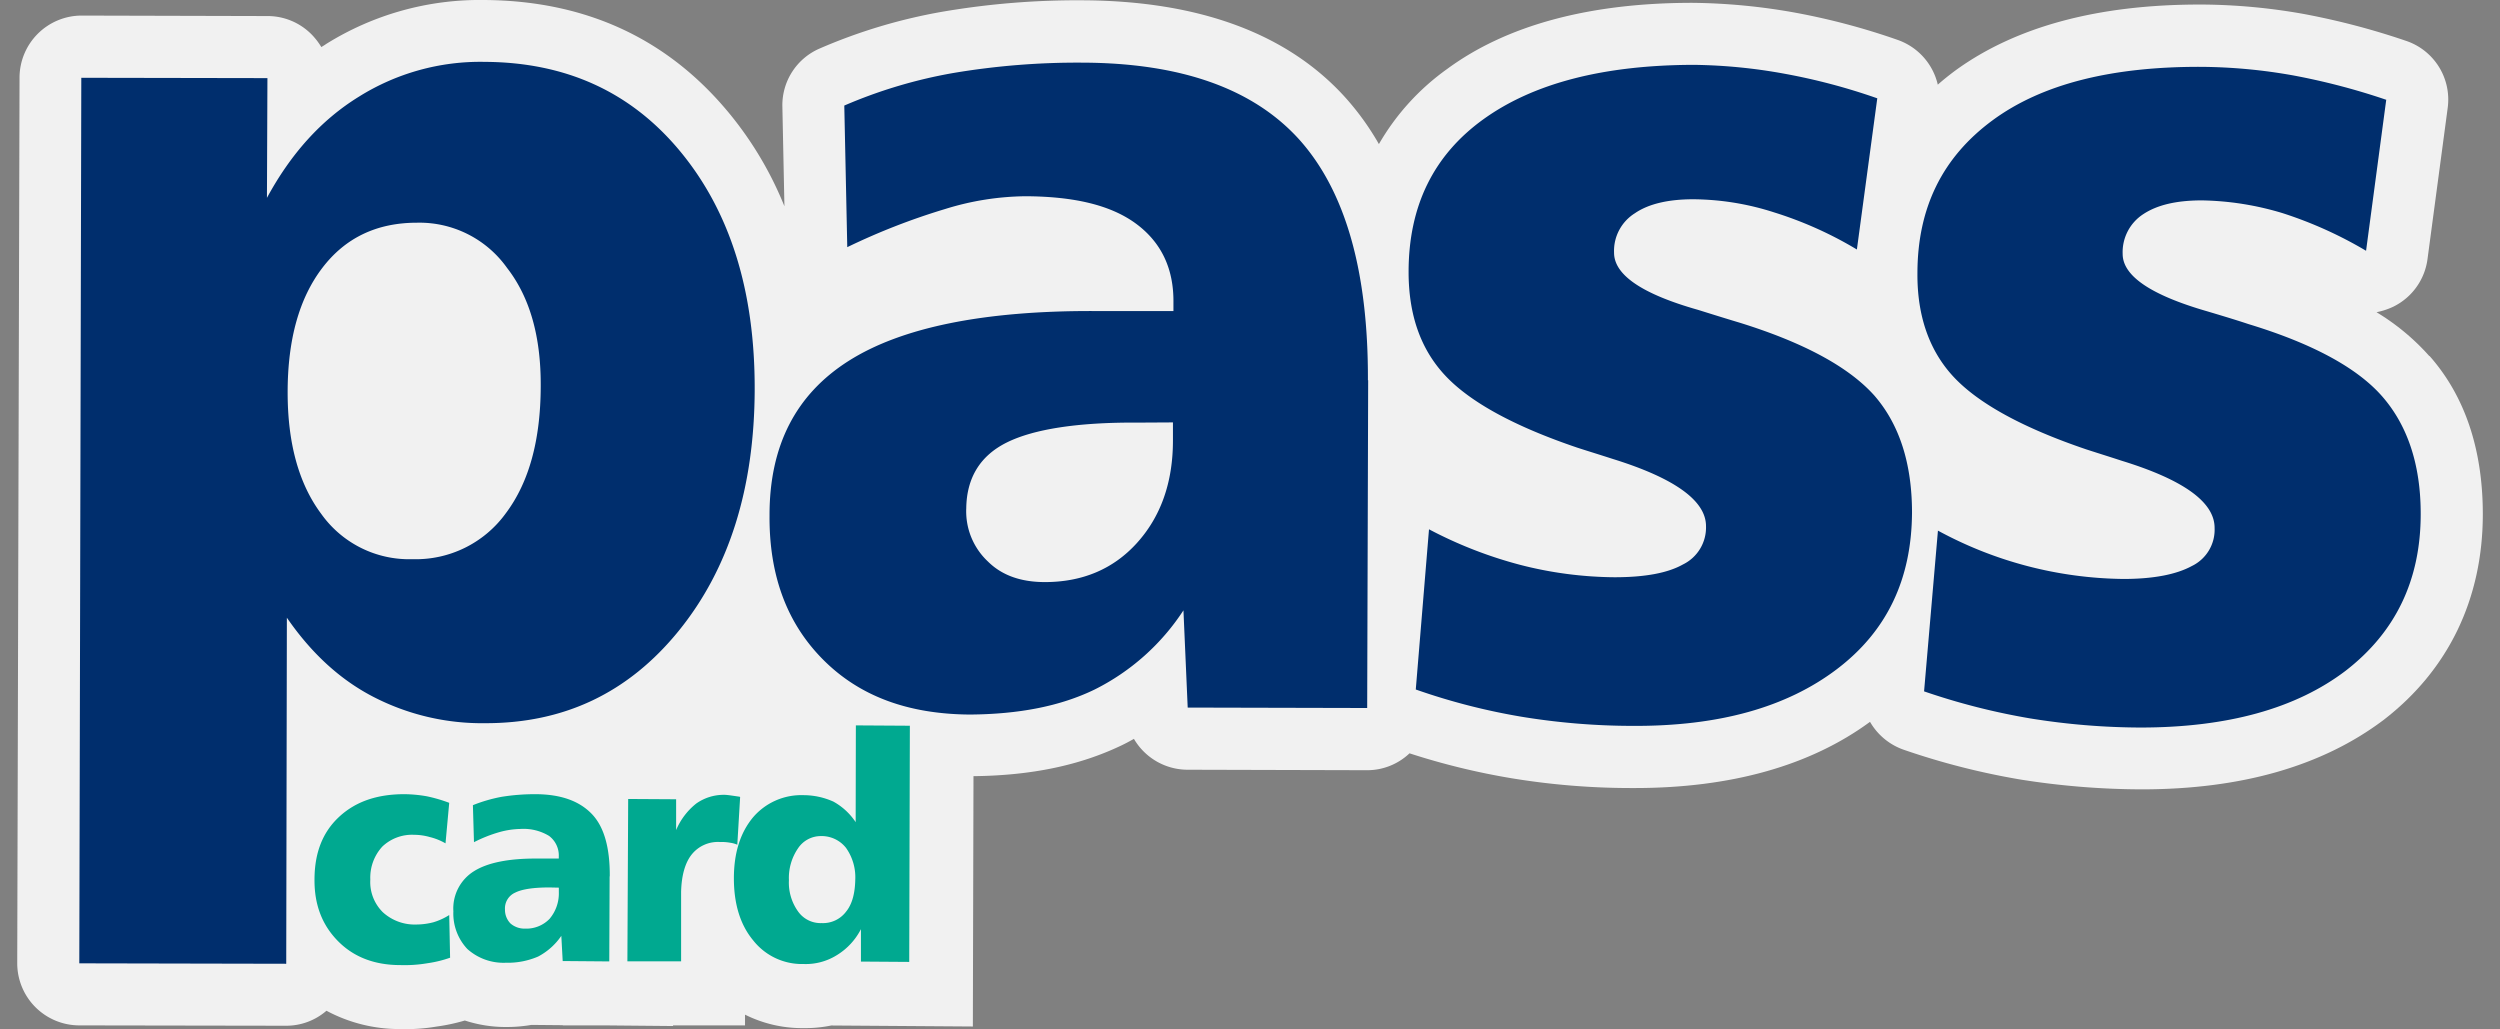
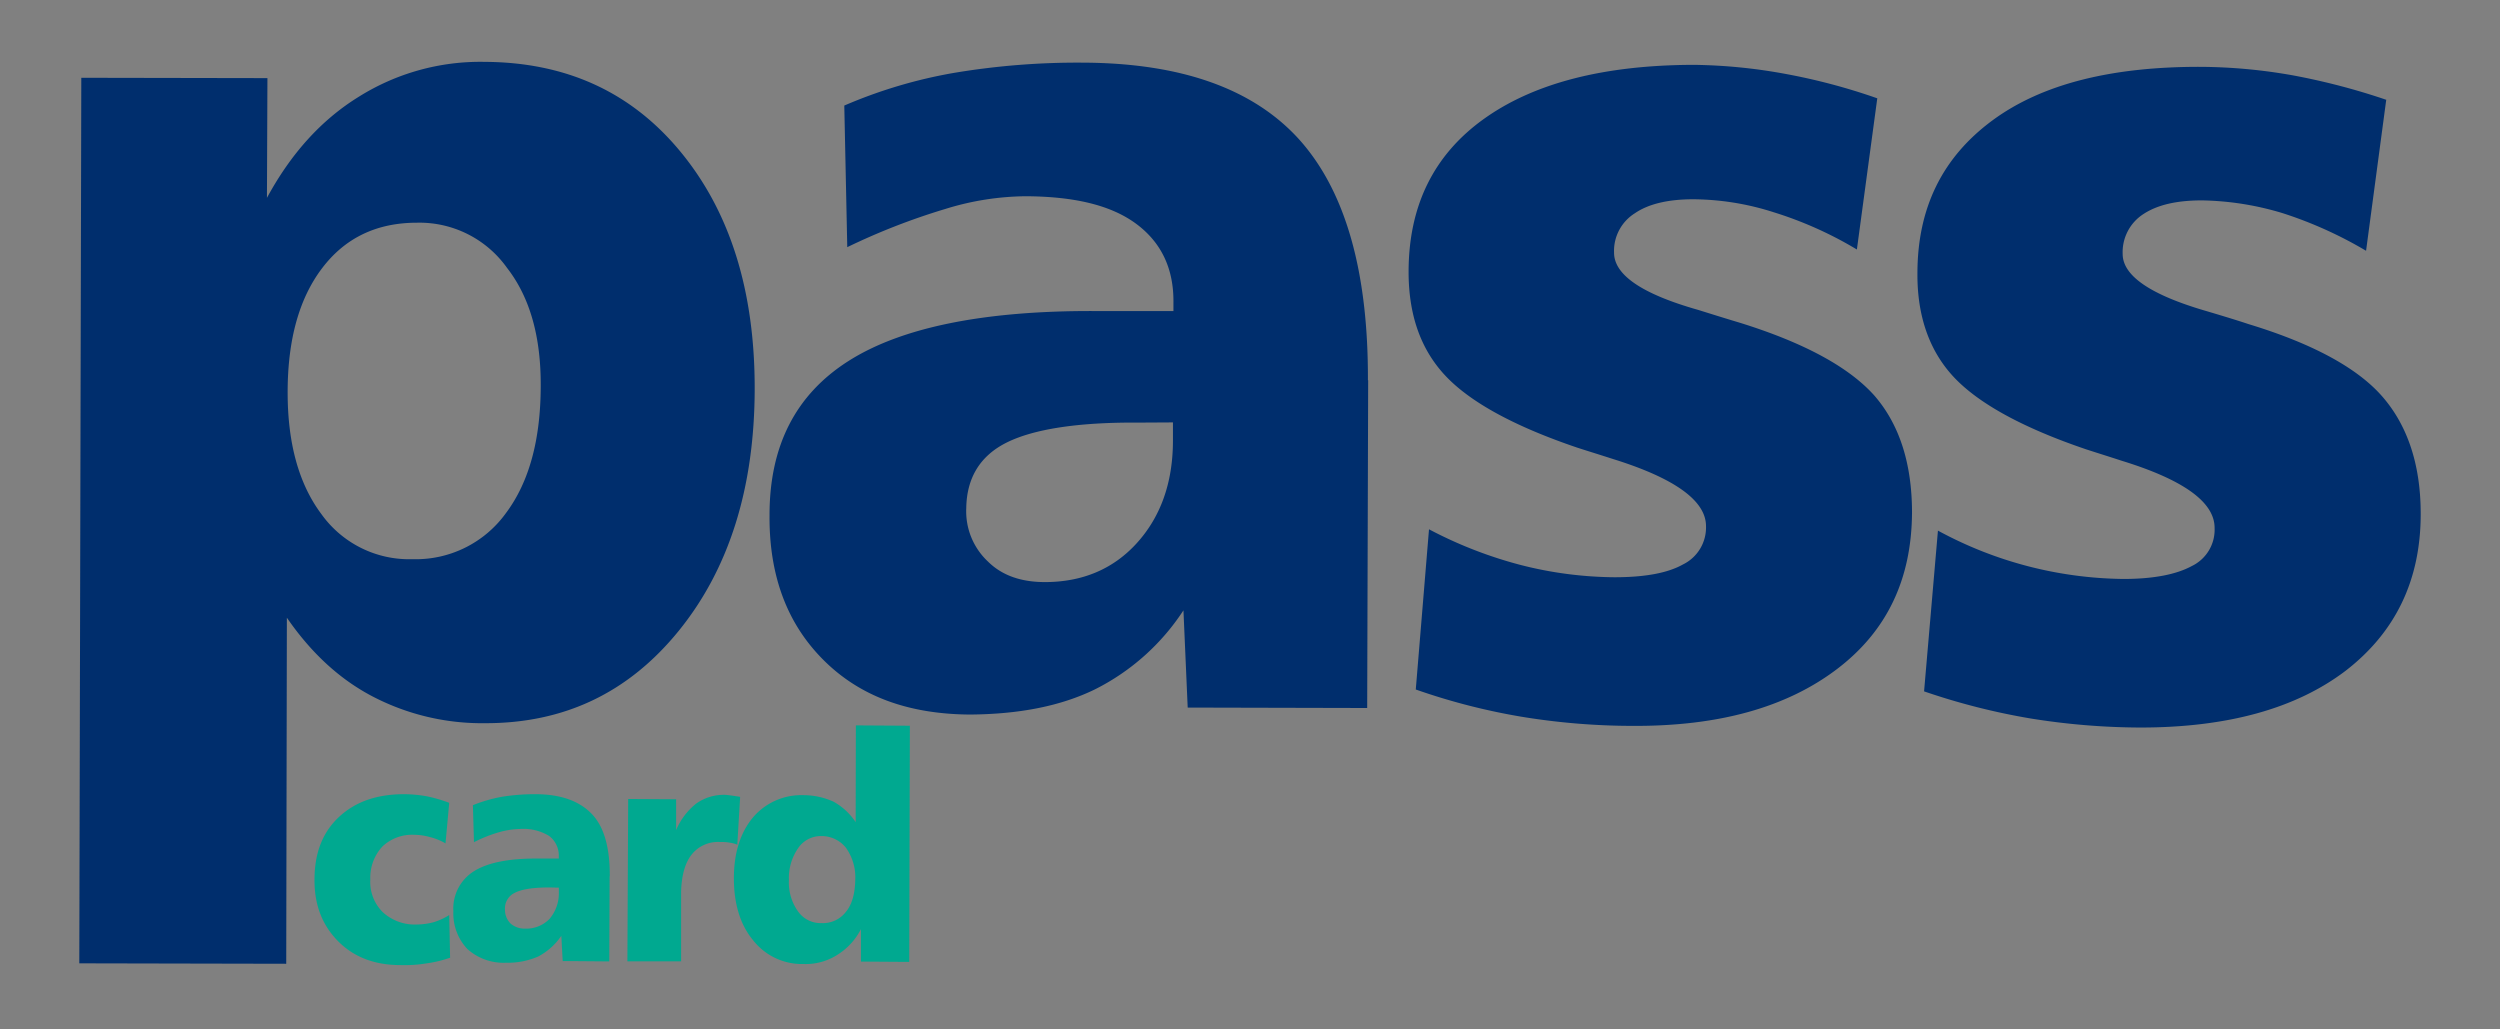
<svg xmlns="http://www.w3.org/2000/svg" id="Capa_1" data-name="Capa 1" viewBox="0 0 512 210.75">
  <rect x="0" y="0" width="512" height="210.75" fill="#808080" stroke="none" />
  <defs>
    <style>.cls-1{fill:#f1f1f1;}.cls-2{fill:#002e6d;}.cls-3{fill:#00a990;}</style>
  </defs>
  <title>LOGO7</title>
-   <path class="cls-1" d="M497.54,72.94a46.91,46.91,0,0,0-10.83-9,14.58,14.58,0,0,0,3.44-1.13,12.7,12.7,0,0,0,7-9.73l4.14-31A12.68,12.68,0,0,0,492.8,8.38a150.58,150.58,0,0,0-21-5.52A122.54,122.54,0,0,0,451.06.93h-.55c-20.85,0-37.67,4.51-50.05,13.51-1.24.92-2.46,1.89-3.6,2.9a12.76,12.76,0,0,0-8.17-9.15,140.42,140.42,0,0,0-21.11-5.61,124.87,124.87,0,0,0-21-2c-21.06,0-38,4.58-50.18,13.53a48.9,48.9,0,0,0-14,15.4,55,55,0,0,0-6.74-9.39C263.84,6.93,245.7.18,221.77.06a163.55,163.55,0,0,0-28.7,2.33,111.12,111.12,0,0,0-25.19,7.54,12.64,12.64,0,0,0-7.65,11.91l.42,20.4A72.75,72.75,0,0,0,149.18,23C136.59,7.82,119.82.09,99,0A59.43,59.43,0,0,0,66.81,9c-.35.25-.7.45-1,.64a14.08,14.08,0,0,0-2-2.59,12.64,12.64,0,0,0-9-3.76l-38.15-.1A12.74,12.74,0,0,0,4,15.91L3.53,197.27A12.73,12.73,0,0,0,16.22,210l42.4.07A12.56,12.56,0,0,0,66.86,207,31.64,31.64,0,0,0,82,210.75a37.25,37.25,0,0,0,7.41-.51A38.81,38.81,0,0,0,95.2,209a26.89,26.89,0,0,0,8.31,1.33h.08a29.89,29.89,0,0,0,5.24-.43l6.43.06V210l8.7,0,13.88.13V210l14.74,0V207.8a26.19,26.19,0,0,0,11.83,2.76h.38a26.31,26.31,0,0,0,5.45-.54l29,.21.13-51.27c11.83-.13,21.75-2.19,30.35-6.32.84-.4,1.69-.86,2.51-1.32a12.74,12.74,0,0,0,10.94,6.32l36.8.1a12.58,12.58,0,0,0,8.7-3.46,144.15,144.15,0,0,0,20.93,5.11,150.86,150.86,0,0,0,24.42,2h.76c19.75,0,36-4.59,48.2-13.56a12.83,12.83,0,0,0,6.88,5.71,149.46,149.46,0,0,0,24,6.12,160.57,160.57,0,0,0,24.44,2h.3c20.39,0,37-4.75,49.55-14.21,13.3-10.24,20.33-24.84,20.33-42.15,0-13.29-3.68-24.23-10.93-32.42" />
  <path class="cls-2" d="M58.75,126.52l-.13,70.86-42.38-.09.41-181.36L54.77,16l-.1,24.52c4.88-9,11.07-15.93,18.82-20.71a46.85,46.85,0,0,1,25.78-7.14c16.63.08,30,6.15,40.11,18.42s15.23,28.44,15.18,48.66S149.31,116.5,139,129.2s-23.48,18.94-39.66,18.91a48.47,48.47,0,0,1-23-5.46c-6.8-3.54-12.62-8.94-17.58-16.13M85.4,45.61c-8.22,0-14.68,3.08-19.39,9.26s-7.1,14.61-7.1,25.49q0,15.69,6.9,24.91a22.08,22.08,0,0,0,18.67,9.25,22.75,22.75,0,0,0,19.11-9.4c4.8-6.4,7.12-15.07,7.15-26,.06-10.15-2.21-18.23-6.91-24.27A22,22,0,0,0,85.4,45.61M233.08,86.55c-12.38-.09-21.42,1.35-26.89,4.07s-8.22,7.26-8.3,13.47A14.08,14.08,0,0,0,202.33,115c2.87,2.85,6.78,4.21,11.66,4.21,7.65,0,14-2.64,18.85-8s7.38-12.34,7.38-21v-3.7Zm47.12-8.7L280,145l-36.76-.09L242.37,125a46.51,46.51,0,0,1-18.16,16.2c-7.13,3.47-15.66,5.08-25.68,5.14-12.59-.11-22.48-3.75-29.93-11.22s-11.1-17.3-11-29.64c0-14.27,5.42-24.73,16.21-31.57s27.52-10.26,50-10.21l16.51,0V62.05c.1-7-2.48-12.4-7.64-16.22S220,40.24,210.07,40.19a57.06,57.06,0,0,0-16.55,2.63,135.32,135.32,0,0,0-20,7.8l-.61-29a99.51,99.51,0,0,1,22.33-6.67,153.06,153.06,0,0,1,26.51-2.12q30.28.11,44.4,15.82c9.37,10.5,14.08,26.87,14,49.24M384.46,20.18,380.29,51.1a77.89,77.89,0,0,0-17-7.62,54.94,54.94,0,0,0-16.52-2.67c-5.11,0-9.16.95-11.94,2.86a9.09,9.09,0,0,0-4.27,8.09c0,4.54,5.74,8.46,17.24,11.71,3.57,1.12,6.42,2,8.53,2.63Q376,72.22,383.86,81c5.12,5.89,7.72,13.88,7.72,24-.08,13.64-5.14,24.28-15.41,32.06s-24.12,11.72-42,11.6a141.18,141.18,0,0,1-22.48-1.86,130.94,130.94,0,0,1-21.74-5.59l2.71-32.81a87.6,87.6,0,0,0,18.59,7.26,79.46,79.46,0,0,0,19.42,2.56c6.28,0,10.91-.88,14-2.62a8.42,8.42,0,0,0,4.72-7.85c0-5.15-6.28-9.76-18.94-13.71-3.1-1-5.68-1.79-7.45-2.37-12.86-4.36-21.9-9.3-27-14.74s-7.52-12.52-7.52-21.25q0-20.25,15.37-31.29t43-11.11a109.8,109.8,0,0,1,18.51,1.8,125.2,125.2,0,0,1,19.12,5.06m104.23.22-4.14,31a83.72,83.72,0,0,0-17.07-7.7,60.09,60.09,0,0,0-16.56-2.62c-5.17,0-9.13.92-12,2.82A9.28,9.28,0,0,0,434.72,52q0,6.75,17.26,11.74c3.56,1.06,6.38,1.92,8.5,2.63,13.17,4,22.36,9,27.47,14.9s7.82,13.89,7.81,24c0,13.57-5.18,24.22-15.36,32.09C470.2,145.12,456.17,149,438.33,149a144,144,0,0,1-22.49-1.86,137.07,137.07,0,0,1-21.79-5.55l2.84-32.92a81.26,81.26,0,0,0,38,9.9c6.14,0,10.83-.92,14-2.65a8.26,8.26,0,0,0,4.66-7.81q0-7.89-19-13.74c-3.06-1-5.55-1.77-7.35-2.36-12.84-4.36-21.92-9.33-27-14.72S392.63,64.7,392.69,56c0-13.47,5.15-23.79,15.32-31.31s24.57-11.09,43-11a111,111,0,0,1,18.56,1.74,137.28,137.28,0,0,1,19.11,5" />
  <path class="cls-3" d="M92,164.42l-.76,8.3a12.19,12.19,0,0,0-3.25-1.3,11.53,11.53,0,0,0-3.16-.45,8.82,8.82,0,0,0-6.53,2.41,9.4,9.4,0,0,0-2.46,6.74,8.69,8.69,0,0,0,2.56,6.7,9.67,9.67,0,0,0,6.9,2.52,14,14,0,0,0,3.46-.46A12.87,12.87,0,0,0,92,187.4l.18,8.74a24.25,24.25,0,0,1-4.64,1.13,27.88,27.88,0,0,1-5.56.38c-5.22,0-9.48-1.61-12.71-4.86s-4.89-7.38-4.86-12.63c0-5.43,1.63-9.68,5-12.83s7.81-4.71,13.56-4.68a28.18,28.18,0,0,1,4.39.42A30.64,30.64,0,0,1,92,164.42m20.53,17.33c-3.22,0-5.58.34-7,1.05a3.53,3.53,0,0,0-2.11,3.46,4,4,0,0,0,1.13,2.87,4.36,4.36,0,0,0,3,1.05,6.6,6.6,0,0,0,5-2,8.09,8.09,0,0,0,1.9-5.49v-.9Zm12.32-2.28-.07,17.43-9.54-.08-.28-5.16a13.19,13.19,0,0,1-4.75,4.24,15.68,15.68,0,0,1-6.63,1.27,11.08,11.08,0,0,1-7.87-2.82,10.58,10.58,0,0,1-2.86-7.71,9,9,0,0,1,4.24-8.23c2.8-1.75,7.12-2.62,13.05-2.58h4.3v-.44a5,5,0,0,0-2-4.2,10.07,10.07,0,0,0-5.84-1.42,17.17,17.17,0,0,0-4.3.64,28.61,28.61,0,0,0-5.23,2.07l-.22-7.58a31,31,0,0,1,5.87-1.71,42.75,42.75,0,0,1,6.87-.54c5.33,0,9.12,1.43,11.65,4.09s3.68,7,3.64,12.73m26.7-16.24L151,173a5.47,5.47,0,0,0-1.47-.41,9.17,9.17,0,0,0-2-.14,6.87,6.87,0,0,0-5.91,2.6c-1.33,1.7-2.06,4.29-2.13,7.69v14.14h-11l.16-33.25,9.82.06,0,6.31a13.75,13.75,0,0,1,4.14-5.45,9.76,9.76,0,0,1,5.76-1.77c.56,0,1.6.17,3.12.39Zm16.5,8a5.6,5.6,0,0,0-4.64,2.5,10.73,10.73,0,0,0-1.87,6.53,10.13,10.13,0,0,0,1.87,6.4,5.65,5.65,0,0,0,4.84,2.39,5.91,5.91,0,0,0,5-2.35c1.25-1.53,1.83-3.78,1.88-6.58a10.4,10.4,0,0,0-1.9-6.48,6.36,6.36,0,0,0-5.19-2.41m7.21-22.67,11.06.07L186.21,197l-9.89-.07v-6.64a13.34,13.34,0,0,1-4.93,5.32,12,12,0,0,1-6.81,1.82,12.71,12.71,0,0,1-10.35-4.87c-2.63-3.17-3.93-7.44-3.93-12.68s1.32-9.33,3.89-12.45a13,13,0,0,1,10.36-4.58,14.93,14.93,0,0,1,6.15,1.33,13,13,0,0,1,4.54,4.2Z" />
</svg>